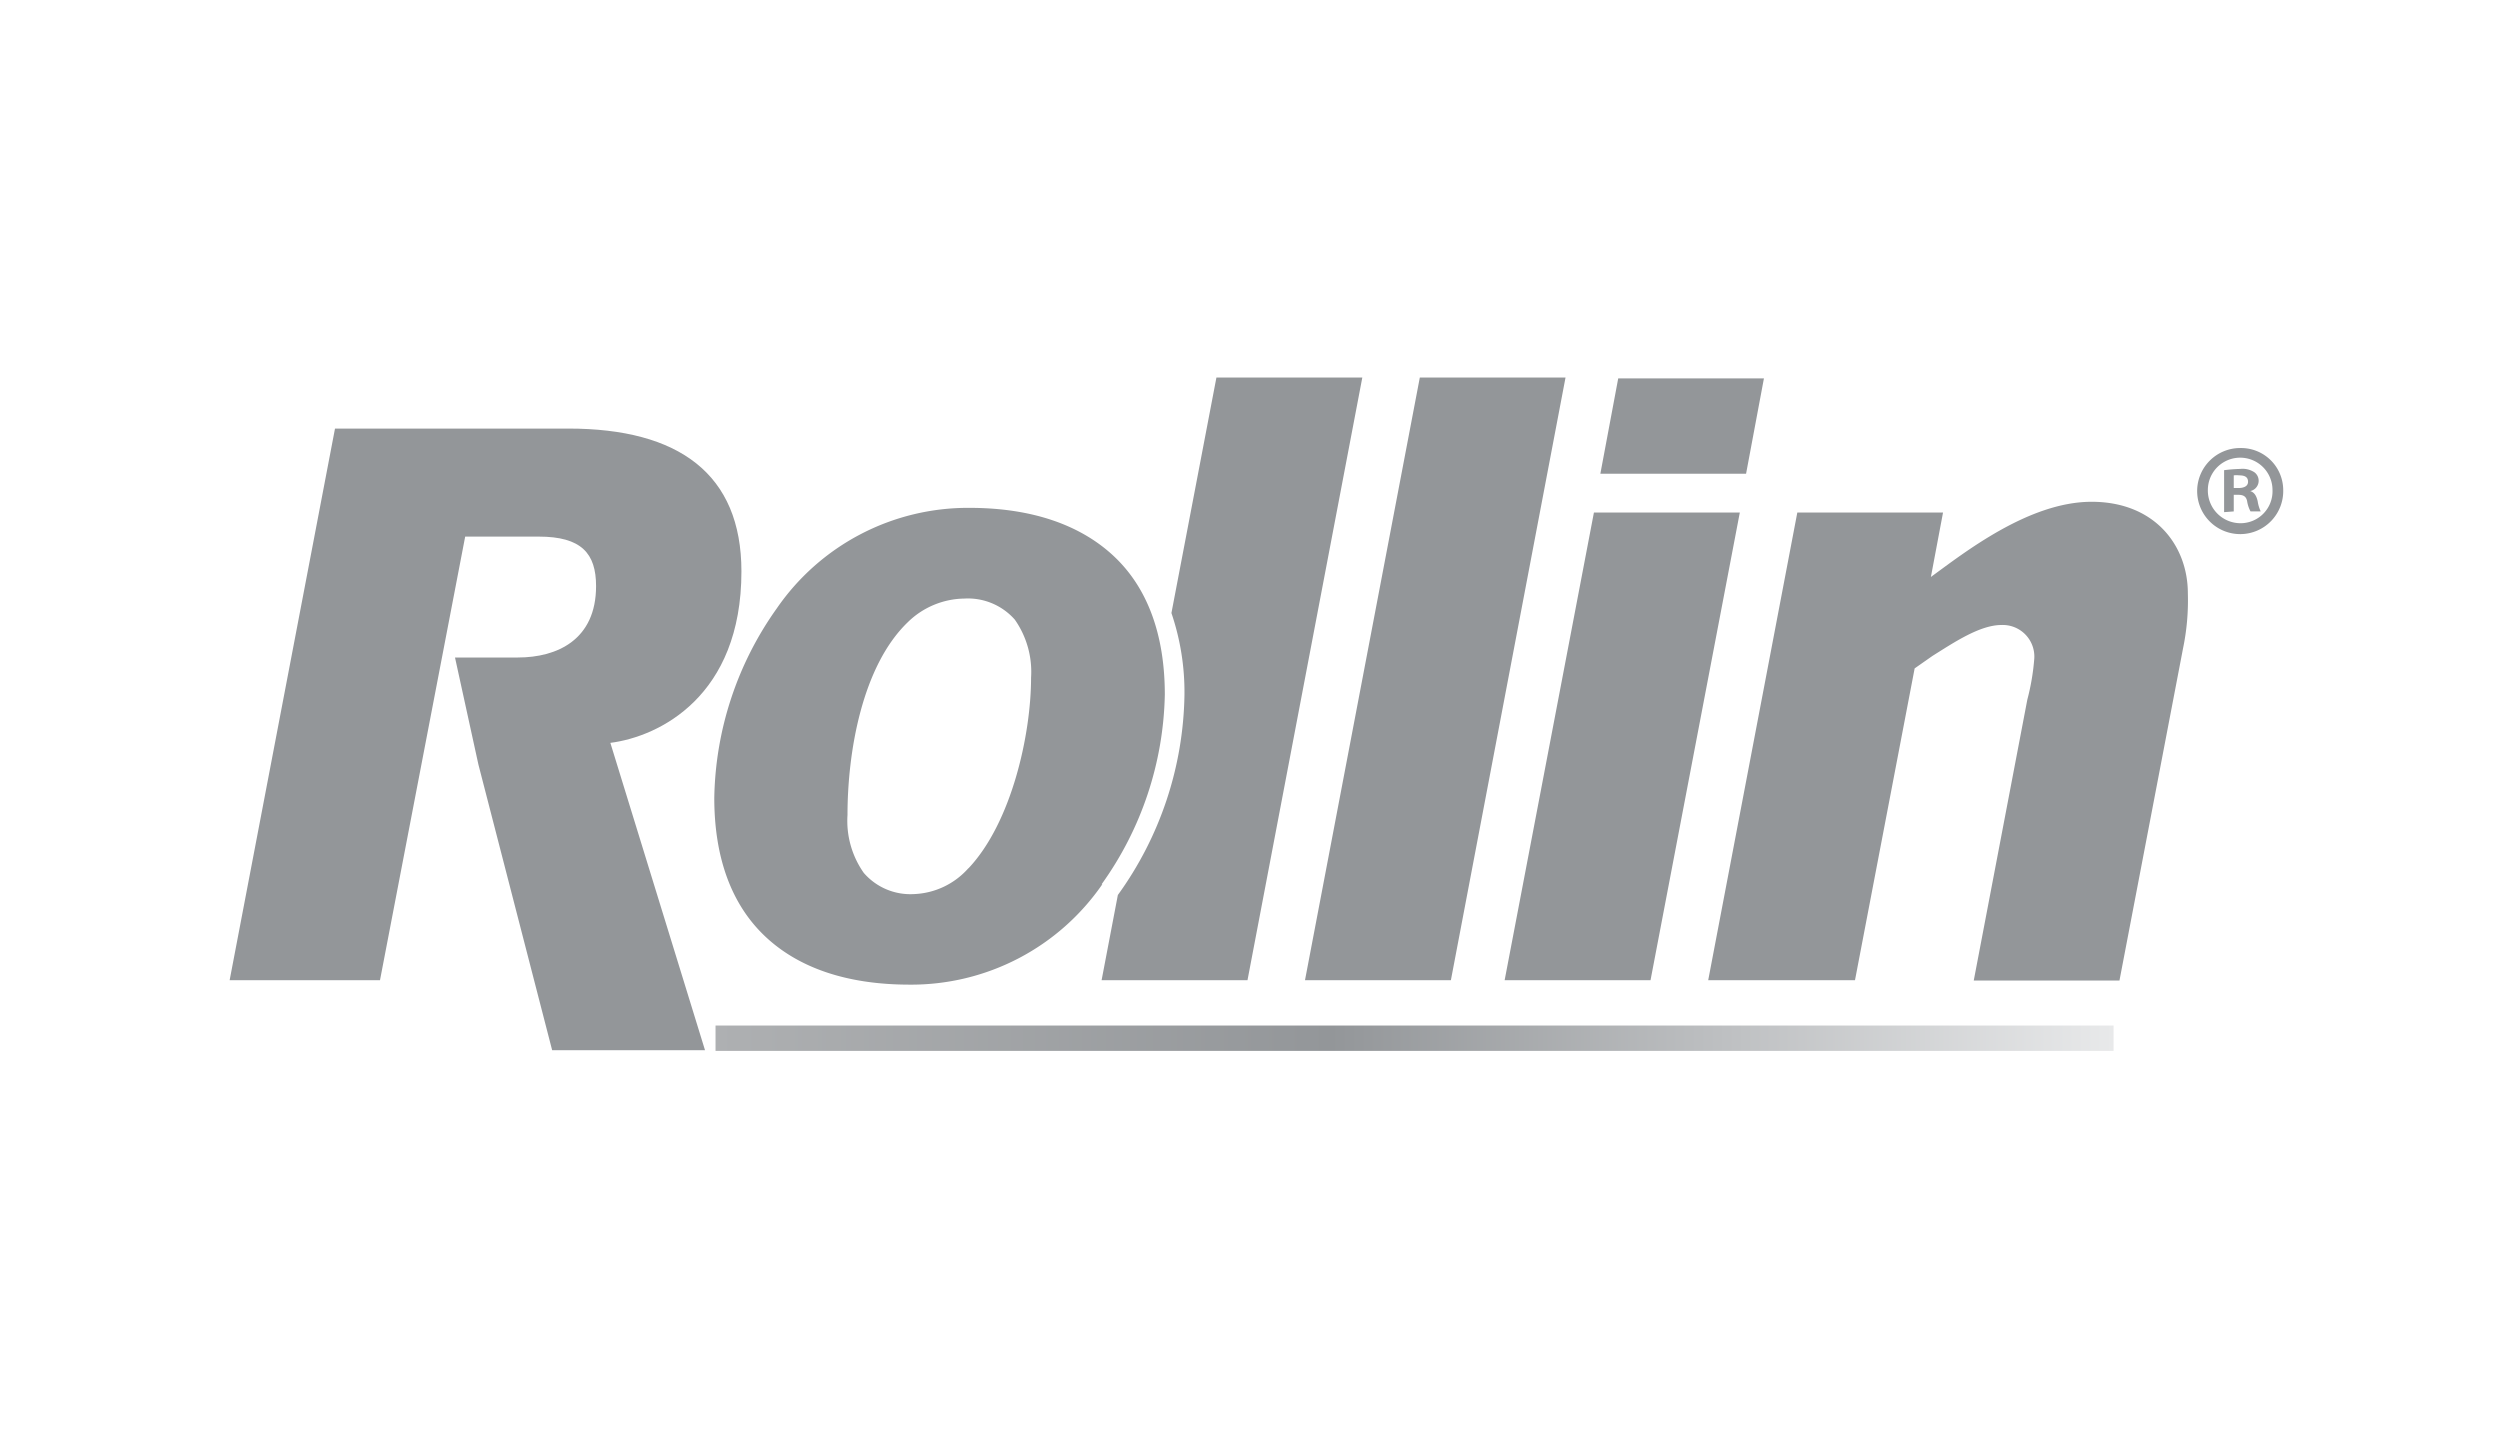
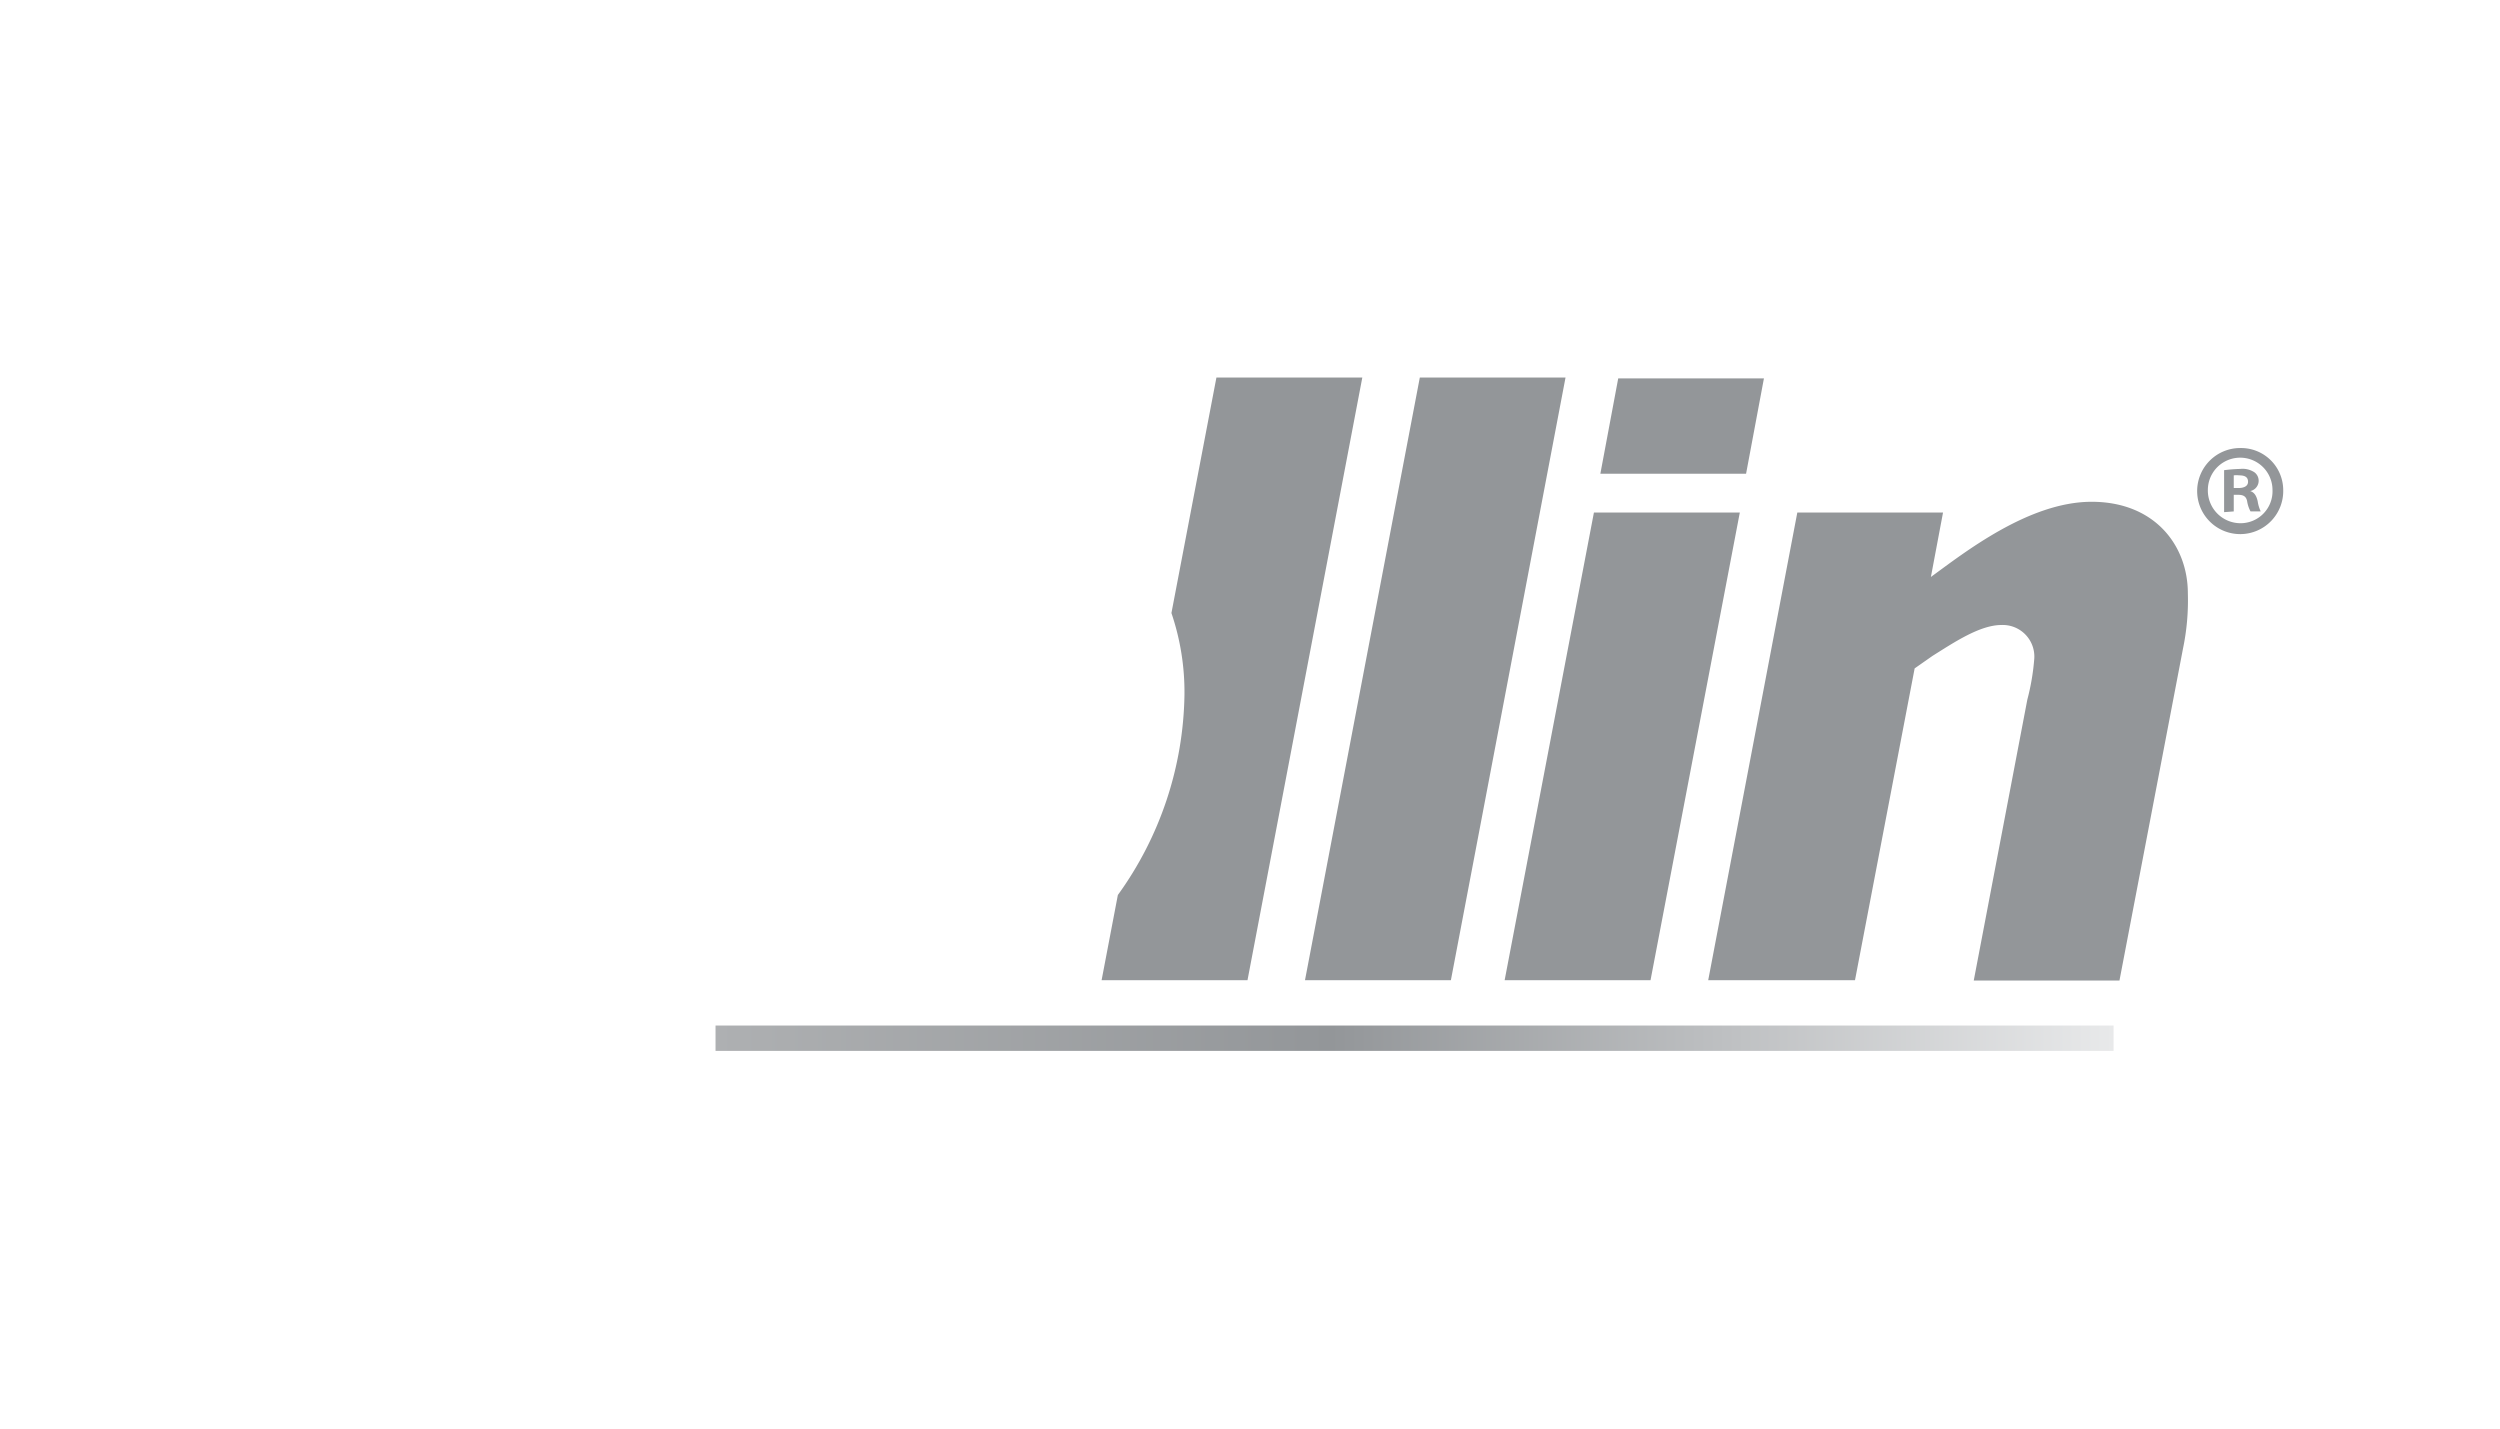
<svg xmlns="http://www.w3.org/2000/svg" id="Layer_1" data-name="Layer 1" width="140" height="80" viewBox="0 0 140 80">
  <defs>
    <style>.cls-1{fill:#fff;}.cls-2{fill:#939699;fill-rule:evenodd;}.cls-3{fill:url(#GradientFill_2);}</style>
    <linearGradient id="GradientFill_2" x1="118.36" y1="58.14" x2="40.07" y2="58.14" gradientUnits="userSpaceOnUse">
      <stop offset="0" stop-color="#e8e9ea" />
      <stop offset="0.56" stop-color="#939699" />
      <stop offset="1" stop-color="#aeb0b2" />
    </linearGradient>
  </defs>
  <title>logoArtboard 1 copy 15-01</title>
  <rect class="cls-1" width="140" height="80" />
  <polygon class="cls-2" points="79.51 21.14 87.67 21.14 81.25 54.89 73.08 54.89 79.51 21.14" />
  <polygon class="cls-2" points="89.26 28.7 97.43 28.7 92.43 54.89 84.26 54.89 89.26 28.7" />
  <path class="cls-2" d="M100.65,28.7h8.16l-.68,3.61c1.86-1.35,5.47-4.21,9-4.21s5.39,2.44,5.39,5.13a13.21,13.21,0,0,1-.27,3.08l-3.56,18.6h-8.16l3-15.73a12.81,12.81,0,0,0,.39-2.3A1.77,1.77,0,0,0,112.08,35c-1.22,0-2.69,1-3.86,1.73l-1,.7-3.34,17.46H95.66Z" />
  <polygon class="cls-2" points="90.62 21.19 98.78 21.19 97.78 26.53 89.62 26.53 90.62 21.19" />
-   <path class="cls-2" d="M61.69,49.52a18.84,18.84,0,0,0,3.54-10.62c0-3.41-1-6-2.83-7.73s-4.53-2.73-8.11-2.73A13,13,0,0,0,43.5,34.07,18.81,18.81,0,0,0,40,44.68c0,3.42,1,6,2.83,7.74s4.52,2.72,8.11,2.72a13,13,0,0,0,10.79-5.62Zm-7.46-.9h0a4.29,4.29,0,0,1-3.07,1.45h0a3.45,3.45,0,0,1-2.79-1.19,5.06,5.06,0,0,1-.91-3.24c0-3.56.83-8.34,3.37-10.79A4.61,4.61,0,0,1,54,33.52a3.5,3.5,0,0,1,2.83,1.18,5.09,5.09,0,0,1,.91,3.25C57.74,41.11,56.66,46.06,54.23,48.63Z" />
-   <path class="cls-2" d="M25.48,36.82H29c2.21,0,4.38-1,4.38-4,0-1.83-.82-2.77-3.21-2.77H26.05L21.28,54.89H12.86L18.76,24H31.83C38,24,41.52,26.53,41.52,32c0,7-4.61,9.25-7.34,9.6l5.3,17.21H30.92l-4.13-16Z" />
  <rect class="cls-3" x="40.07" y="57.43" width="78.29" height="1.42" />
  <path class="cls-2" d="M68.12,21.14,65.6,34.33a13.77,13.77,0,0,1,.73,4.58A19.61,19.61,0,0,1,62.6,50.12l-.91,4.77h8.17l6.43-33.75Z" />
  <path class="cls-2" d="M127.86,27.43a2.41,2.41,0,1,1-2.39-2.34,2.36,2.36,0,0,1,2.39,2.34Zm-4.22,0h0a1.83,1.83,0,0,0,1.83,1.87,1.79,1.79,0,0,0,1.79-1.86,1.81,1.81,0,1,0-3.62,0Zm1.45,1.21v-.93h.26c.3,0,.44.11.49.36a1.78,1.78,0,0,0,.19.57h.57a2.06,2.06,0,0,1-.17-.57c-.07-.31-.19-.5-.42-.57v0a.59.59,0,0,0,.24-1.05,1.21,1.21,0,0,0-.8-.19,8.53,8.53,0,0,0-.9.07v2.35Zm0-1.31h.26c.3,0,.54-.1.54-.35s-.16-.36-.5-.36a1.24,1.24,0,0,0-.3,0Z" />
</svg>